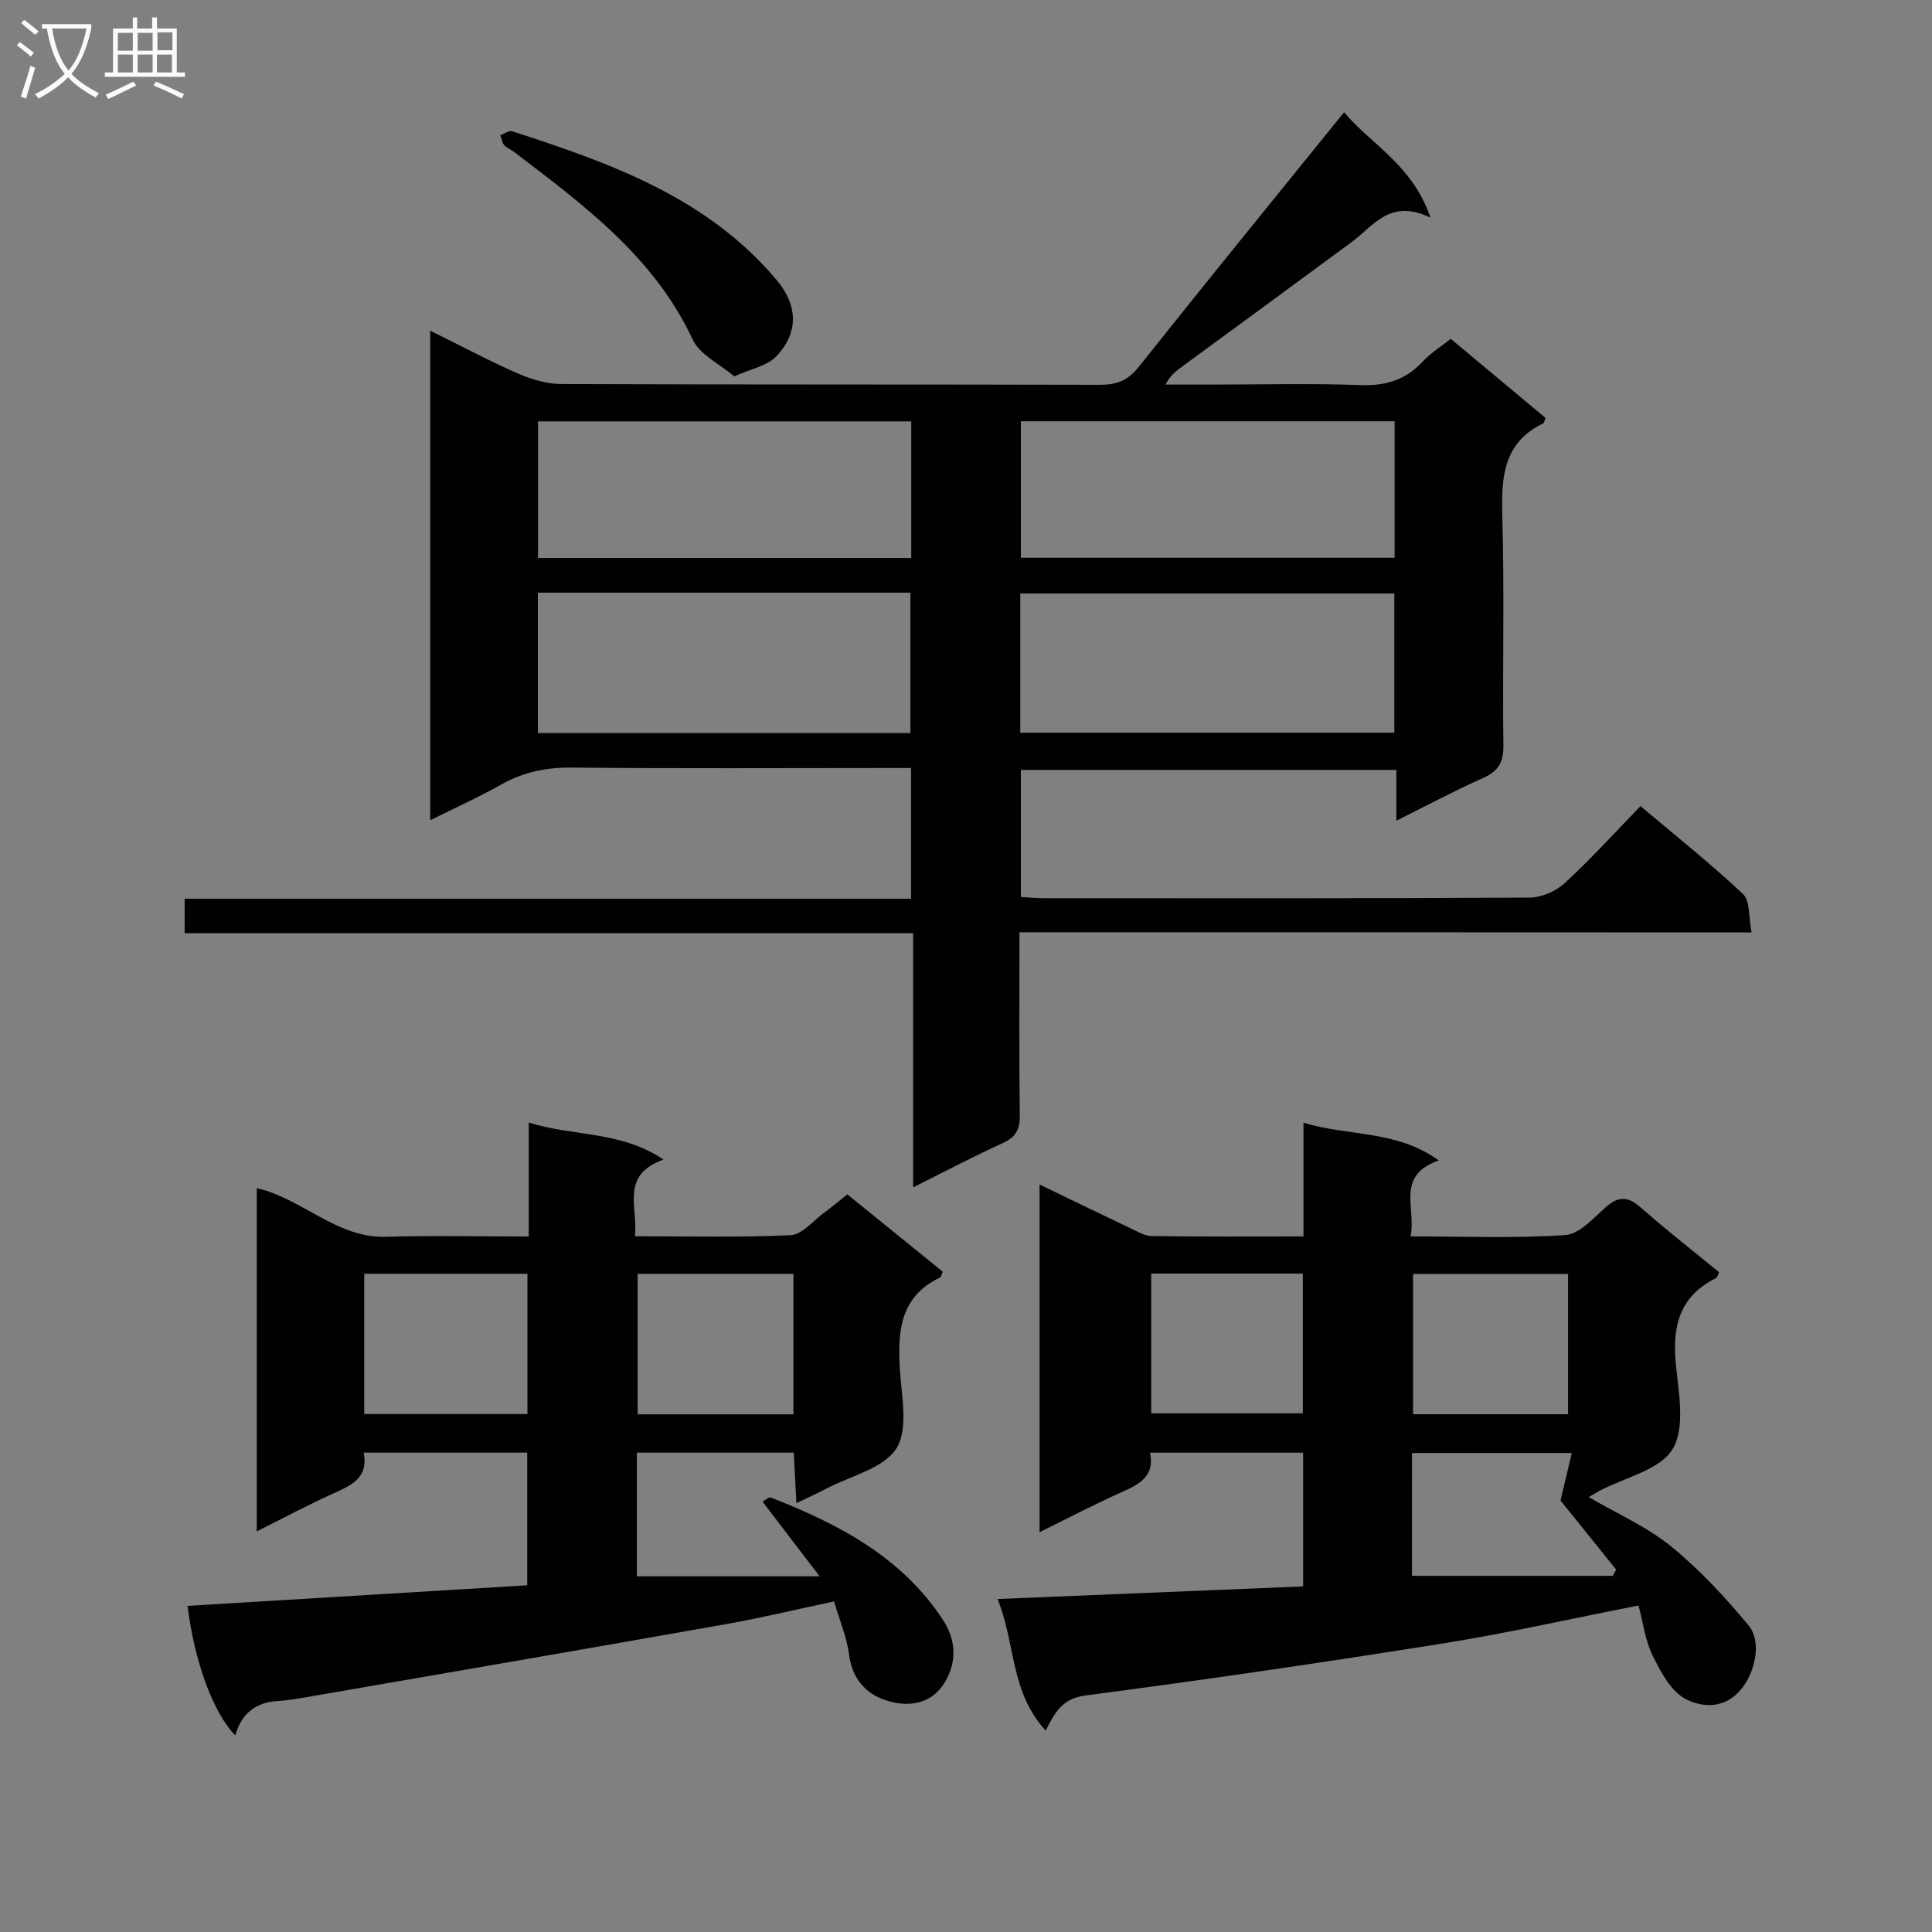
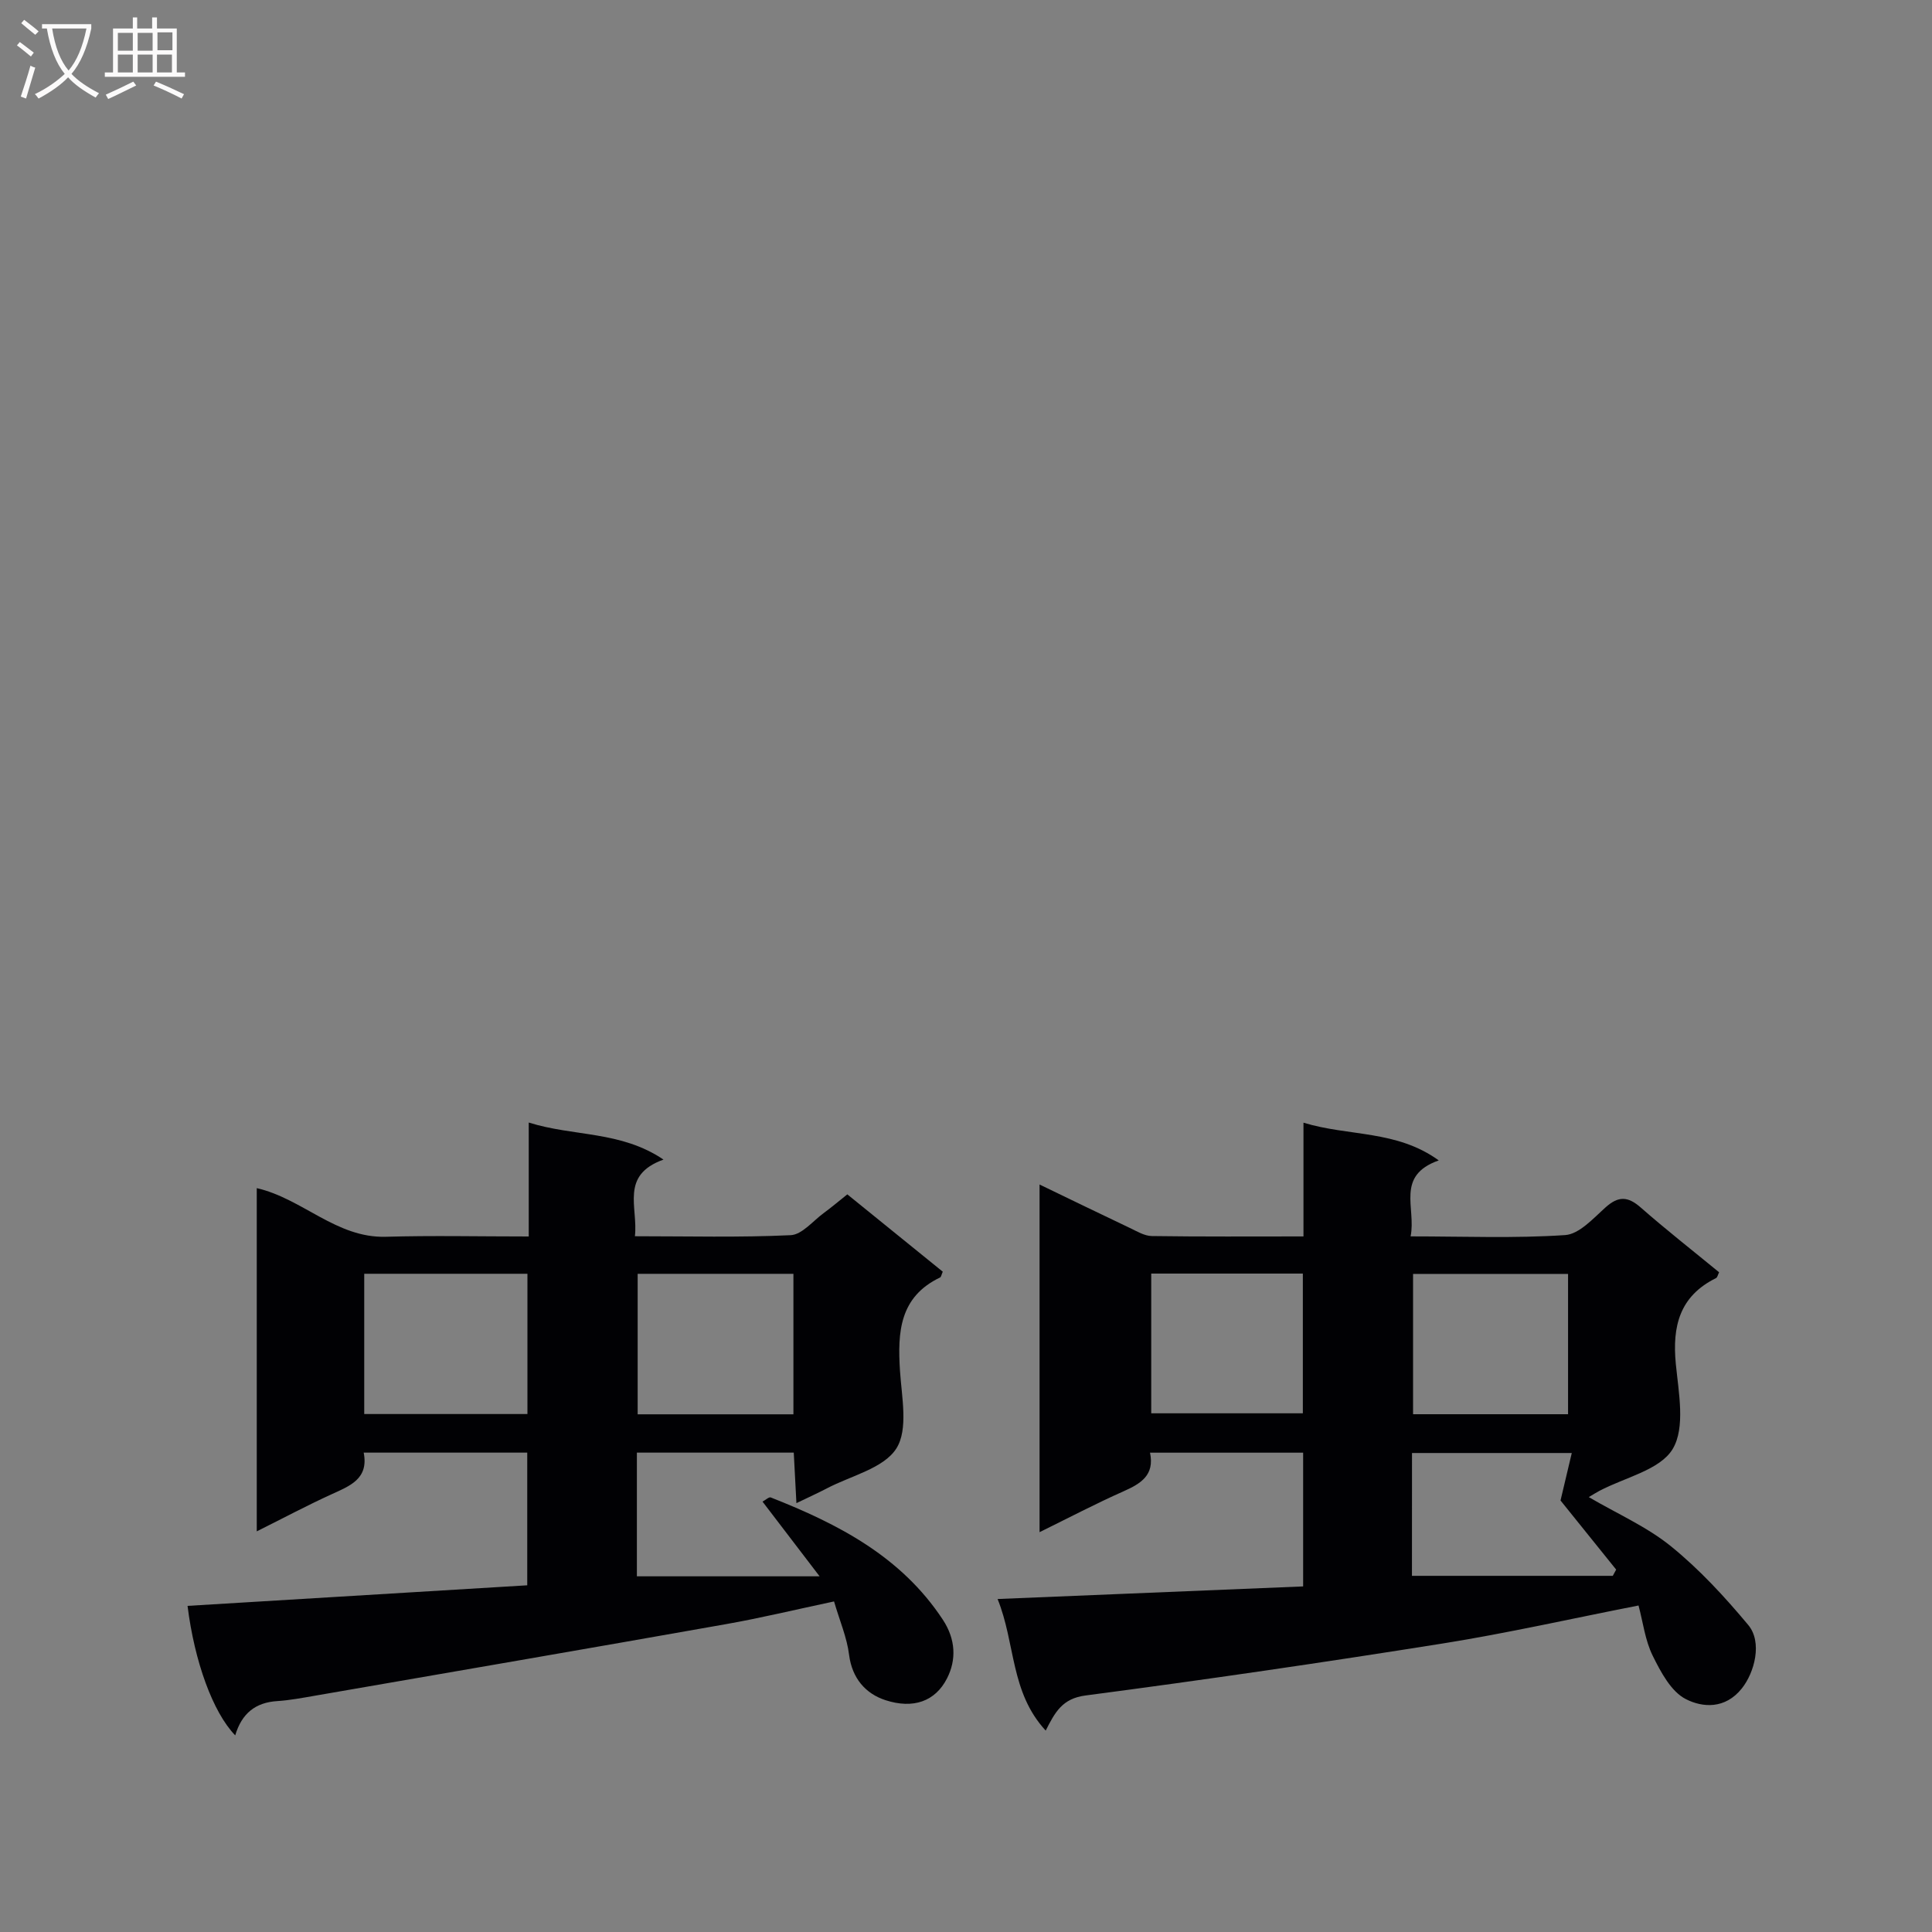
<svg xmlns="http://www.w3.org/2000/svg" enable-background="new 0 0 400 400" viewBox="0 0 400 400">
  <rect x="0" y="0" width="400" height="400" fill="#808080" stroke="none" />
  <g fill="#010104">
-     <path d="m211.07 193.02c0 13.23-.09 25.55.07 37.88.04 2.87-.77 4.5-3.46 5.73-6.03 2.75-11.9 5.84-18.63 9.2 0-17.88 0-35.05 0-52.62-50.57 0-100.5 0-150.82 0 0-2.46 0-4.51 0-7.14h150.39c0-9.14 0-17.72 0-27.06-1.71 0-3.46 0-5.22 0-21.67 0-43.33.13-64.99-.09-5.36-.06-10.1.94-14.74 3.56-4.58 2.59-9.41 4.75-14.6 7.34 0-34.03 0-67.28 0-101.36 6.39 3.16 12.18 6.25 18.18 8.88 2.79 1.22 5.97 2.16 8.98 2.17 37.16.14 74.33.06 111.49.16 3.44.01 5.78-.86 8.03-3.69 13.97-17.58 28.16-34.98 42.54-52.75 5.32 6.5 14.12 10.78 17.87 21.83-8.38-4.04-11.77 1.7-16.25 5.01-11.64 8.59-23.32 17.14-34.99 25.7-1.28.94-2.58 1.85-3.62 3.85h9.81c10.17 0 20.34-.27 30.49.11 5.22.2 9.37-1.02 12.93-4.85 1.66-1.79 3.82-3.12 5.83-4.73 6.72 5.61 13.2 11.02 19.64 16.39-.25.55-.3 1.01-.52 1.12-8.28 4.03-8.67 11.16-8.44 19.21.45 15.82.02 31.66.22 47.49.05 3.55-1.11 5.35-4.3 6.76-5.88 2.61-11.56 5.67-17.86 8.8 0-3.91 0-7.03 0-10.52-26 0-51.72 0-77.74 0v26.32c1.59.08 3.19.24 4.78.24 33.5.01 67 .07 100.49-.12 2.47-.01 5.47-1.29 7.3-2.98 5.38-4.93 10.29-10.37 15.72-15.96 7.43 6.27 14.59 11.95 21.21 18.19 1.5 1.42 1.15 4.8 1.79 7.96-50.87-.03-100.94-.03-151.58-.03zm-22.58-41.25c0-9.67 0-19.3 0-29.07-25.9 0-51.47 0-77.13 0v29.07zm22.75-.08h77.44c0-9.77 0-19.3 0-28.82-26 0-51.68 0-77.44 0zm-22.58-64.45c-26.07 0-51.62 0-77.27 0v28.29h77.27c0-9.5 0-18.72 0-28.29zm22.7-.02v28.26h77.38c0-9.58 0-18.81 0-28.26-25.82 0-51.37 0-77.38 0z" />
    <path d="m216.5 358.3c-7.36-7.97-6.22-17.99-9.96-27.24 21.5-.89 42.29-1.74 63.26-2.61 0-9.43 0-18.39 0-27.69-10.52 0-20.94 0-31.7 0 .98 4.67-1.91 6.41-5.51 8.01-5.74 2.55-11.3 5.47-17.36 8.45 0-24.19 0-47.74 0-71.98 6.49 3.13 12.56 6.09 18.66 8.98 1.48.7 3.05 1.67 4.59 1.69 10.3.15 20.6.08 31.39.08 0-7.73 0-15.15 0-23.55 9.44 2.88 19.23 1.47 28.01 7.81-9.02 3.17-4.64 9.87-5.83 15.73 11.11 0 21.59.43 32-.27 2.93-.2 5.84-3.48 8.39-5.76 2.64-2.36 4.6-2.27 7.23.03 5.25 4.61 10.76 8.92 16.25 13.43-.23.44-.33 1.06-.66 1.22-7.51 3.72-9.06 9.94-8.3 17.75.58 5.93 2.01 13.19-.65 17.62-2.62 4.36-9.93 5.89-15.18 8.67-.7.37-1.36.8-2.19 1.29 5.91 3.46 12.04 6.14 17.05 10.21 5.87 4.76 11.1 10.44 15.96 16.26 2.98 3.56 1.31 9.85-1.33 13.15-3.45 4.32-8.13 3.97-11.59 2.2-3.06-1.56-5.19-5.61-6.86-8.99-1.56-3.15-1.99-6.87-2.93-10.39-13.98 2.74-27.21 5.74-40.57 7.87-24.59 3.92-49.23 7.52-73.91 10.76-4.83.62-6.33 3.47-8.26 7.27zm108.15-65.5c0-9.98 0-19.4 0-29.05-10.85 0-21.42 0-32.09 0v29.05zm-86.3-29.12v28.93h31.39c0-9.82 0-19.24 0-28.93-10.5 0-20.75 0-31.39 0zm53.98 62.58h41.58c.23-.43.46-.86.7-1.29-4-4.96-7.99-9.93-11.52-14.31.77-3.24 1.52-6.42 2.33-9.83-11.81 0-22.38 0-33.08 0-.01 8.74-.01 17.04-.01 25.43z" />
    <path d="m48.7 359.29c-4.63-4.77-8.44-15.31-9.87-26.81 23.33-1.41 46.62-2.82 70.33-4.26 0-9.06 0-18.09 0-27.47-11.23 0-22.31 0-33.86 0 1.07 5.43-2.84 6.88-6.69 8.64-5.09 2.32-10.03 4.96-15.45 7.66 0-23.98 0-47.38 0-71.06 9.5 2.18 16.47 10.37 26.74 10.07 9.65-.28 19.31-.06 29.57-.06 0-7.68 0-15.1 0-23.59 9.41 2.95 19 1.67 27.9 7.67-9.06 3.25-5.23 9.86-5.92 15.87 11.05 0 21.67.28 32.25-.22 2.36-.11 4.62-2.96 6.88-4.61 1.6-1.17 3.11-2.46 4.85-3.84 6.71 5.43 13.27 10.75 19.76 16.01-.28.63-.33 1.09-.56 1.2-8.4 4.02-8.81 11.31-8.3 19.28.35 5.46 1.76 12.17-.75 16.12-2.63 4.13-9.39 5.64-14.36 8.25-1.89.99-3.83 1.86-6.33 3.07-.2-3.73-.36-6.94-.55-10.46-10.88 0-21.46 0-32.48 0v25.61h37.83c-4.46-5.84-8.06-10.55-11.82-15.47.65-.34 1.34-1.01 1.71-.86 13.94 5.49 26.99 12.21 35.61 25.29 2.69 4.07 2.85 8.33.87 12.19-2.43 4.75-6.98 6.36-12.74 4.49-4.1-1.34-6.91-4.51-7.53-9.41-.44-3.55-1.92-6.97-3.11-11.03-7.74 1.64-15.1 3.42-22.53 4.73-28.27 5.01-56.56 9.87-84.84 14.77-2.62.45-5.25.96-7.89 1.13-4.5.28-7.36 2.52-8.72 7.1zm60.5-66.53c0-9.79 0-19.33 0-29.04-11.47 0-22.56 0-33.79 0v29.04zm22.82-29.03v29.09h32.25c0-9.71 0-19.24 0-29.09-10.86 0-21.41 0-32.25 0z" />
-     <path d="m152.02 77.92c-2.99-2.55-7.13-4.46-8.6-7.61-8.02-17.19-22.61-27.88-36.99-38.86-.65-.5-1.52-.79-2.03-1.39-.45-.53-.55-1.37-.81-2.07.83-.29 1.8-1.03 2.46-.81 20.3 6.57 40.34 13.69 54.72 30.76 4.49 5.33 4.61 11.03-.15 15.94-1.85 1.89-5.07 2.45-8.6 4.04z" />
  </g>
  <path d="m6.4 11.7c-1-.8-1.9-1.6-2.9-2.3l.6-.7c.9.7 1.9 1.4 2.9 2.2zm-2.1 8.3c.7-2.1 1.4-4.2 2-6.4.2.1.6.3 1 .4-.7 2.3-1.3 4.4-1.9 6.4zm3-12.8c-1.1-.9-2.1-1.7-2.9-2.4l.6-.7c1 .8 2 1.5 3 2.4zm1.4-1.3v-.9h10.2v.9c-.9 4.2-2.3 7.3-4.1 9.4 1.3 1.4 3.2 2.7 5.7 4-.2.2-.4.5-.7.9-2.5-1.4-4.4-2.7-5.7-4.2-1.4 1.5-3.5 3-6.1 4.4 0 0 0 0-.1-.1-.3-.4-.5-.7-.7-.8 2.7-1.3 4.7-2.8 6.2-4.2-1.8-2.2-3-5.3-3.7-9.4zm9.2 0h-7.1c.6 3.8 1.7 6.7 3.4 8.7 1.7-2 2.9-4.8 3.7-8.7z" fill="#fbfafa" />
  <path d="m31.6 3.6h.9v2.3h4.1v9.1h1.7v.9h-16.6v-.9h1.7v-9.1h4.1v-2.3h.9v2.3h3.1v-2.3zm-4 13.3.6.8c-1.9.9-3.8 1.9-5.8 2.8-.2-.3-.3-.6-.5-.9 2-.9 3.9-1.8 5.7-2.7zm-3.2-10.1v3.7h3.1v-3.7zm0 4.5v3.7h3.1v-3.7zm4.1-4.5v3.7h3.1v-3.7zm0 4.5v3.7h3.1v-3.7zm9.1 9.1c-2.1-1.1-4.1-2-5.8-2.7l.5-.8c2.2.9 4.1 1.8 5.8 2.6zm-1.9-13.7h-3.1v3.7h3.1v-3.6zm-3.2 4.6v3.7h3.1v-3.7z" fill="#fbfafa" />
</svg>